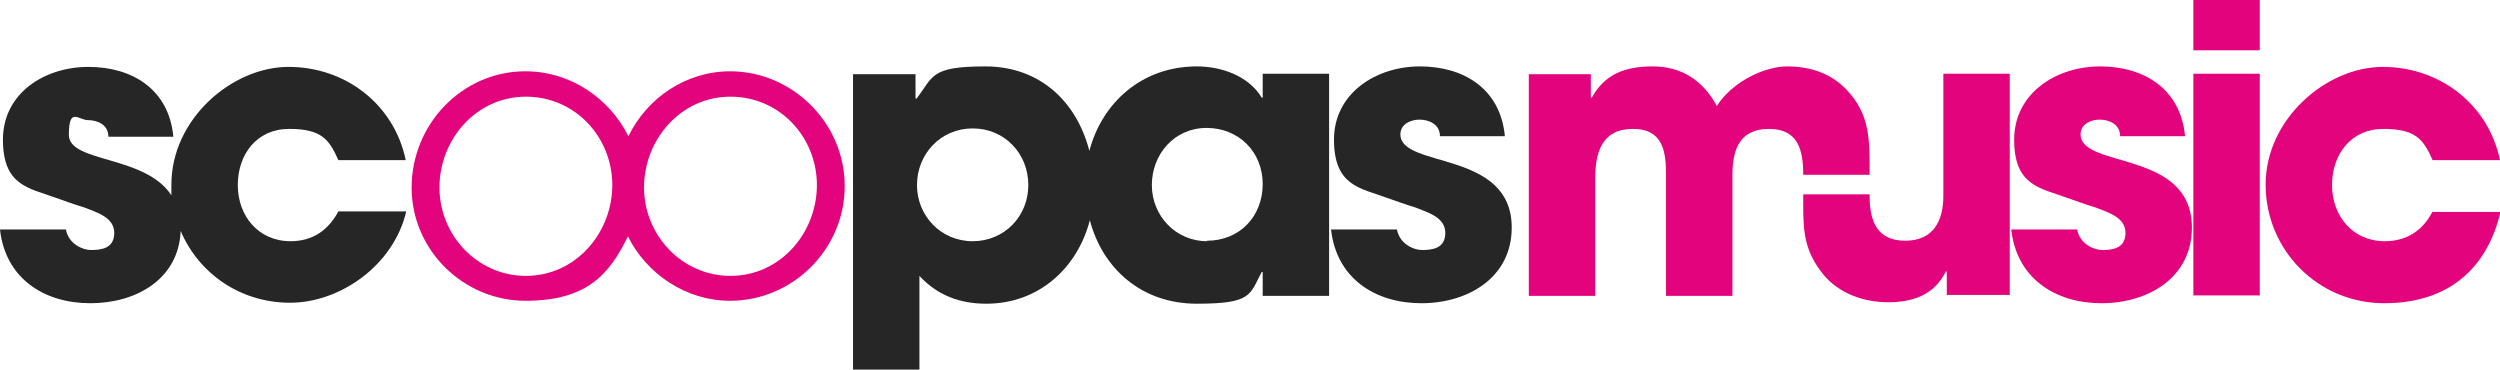
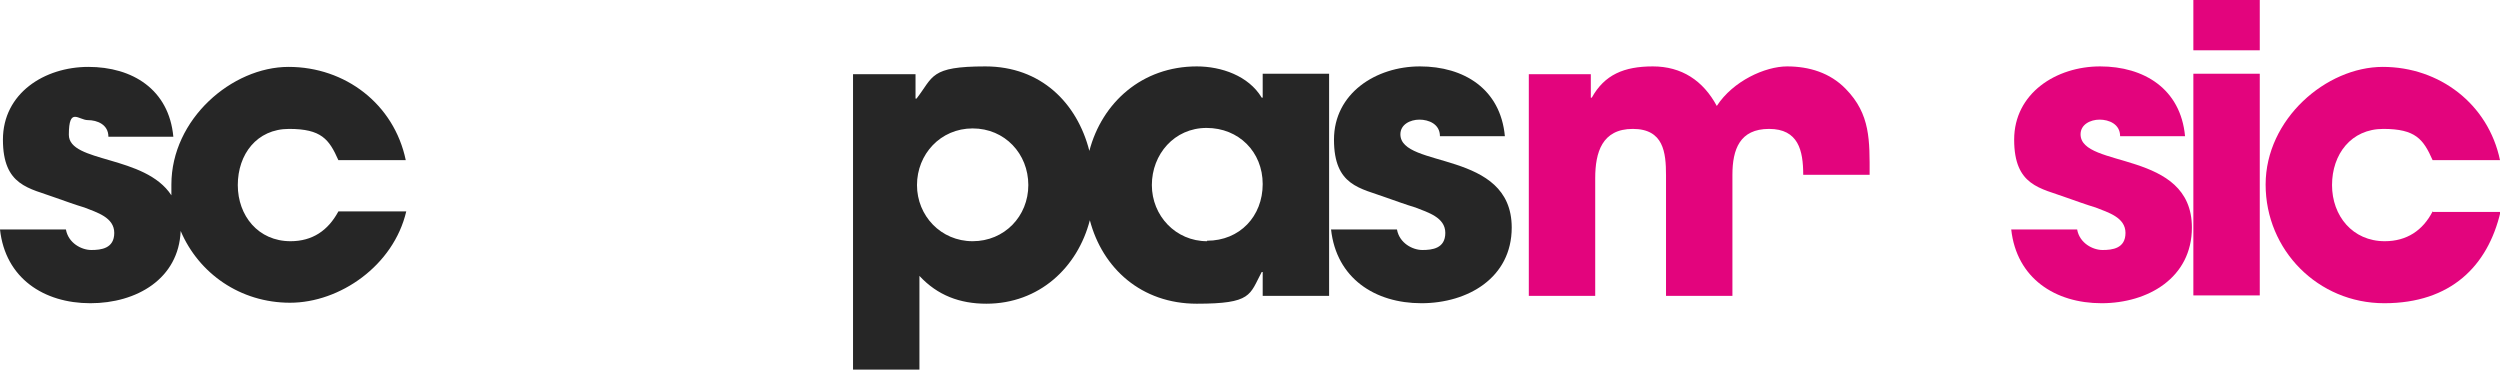
<svg xmlns="http://www.w3.org/2000/svg" width="512" height="75.7" viewBox="0 0 512 75.7">
  <defs>
    <style>      .cls-1 {        fill: #e3047d;      }      .cls-2 {        fill: #262626;      }    </style>
  </defs>
  <g>
    <g id="uuid-bf248d26-2876-4da7-877d-907b50533e55">
      <path class="cls-2" d="M69.3,43.3c-2.1,3.9-5.3,6.1-9.8,6.1-6.6,0-10.8-5.2-10.8-11.5s3.9-11.5,10.5-11.5,8.2,2.1,10.1,6.4h13.8c-2.4-11.5-12.4-19.1-24-19.1s-24,10.7-24,24.1,0,1.5,0,2.2c-5.4-8.3-21-6.6-21-12.4s2-3,3.9-3,4.2.9,4.2,3.4h13.3c-.9-9.7-8.4-14.3-17.4-14.3S.6,19.1.6,28.6s5.4,9.9,10.8,11.9c2,.7,3.9,1.4,5.9,2,2.5,1,6.1,2,6.1,5.2s-2.7,3.5-4.7,3.5-4.7-1.4-5.2-4.2H0c1.1,10,9,15.1,18.5,15.1s18.1-5,18.5-14.8c3.7,8.7,12.2,14.7,22.4,14.7s21.2-7.6,23.8-18.7h-13.8,0Z" />
-       <path class="cls-1" d="M149.6,14.6c-9.2,0-17.1,5.5-20.9,13.3-3.9-7.8-11.9-13.3-21.1-13.3-13,0-23.3,10.9-23.3,23.8s10.7,23.2,23.3,23.2,17.2-5.4,21-13.2c3.8,7.7,11.9,13.2,20.9,13.2,12.9,0,23.5-10.6,23.5-23.5s-10.7-23.5-23.5-23.5h0ZM107.7,56.5c-9.9,0-17.7-8.3-17.7-18.1s7.5-18.6,17.7-18.6,17.7,8.4,17.7,18.1-7.4,18.6-17.7,18.6ZM149.6,56.5c-9.9,0-17.7-8.3-17.7-18.1s7.5-18.6,17.7-18.6,17.7,8.4,17.7,18.1-7.4,18.6-17.7,18.6Z" />
      <path class="cls-2" d="M258.6,20h-.2c-2.7-4.5-8.3-6.4-13.3-6.4-11.2,0-19.4,7.4-22,17.3-2.5-9.8-9.9-17.3-21.3-17.3s-10.6,2.1-14.1,6.6h-.2v-5h-12.8v60.5h13.6v-19.2c3.7,4,8.3,5.7,13.7,5.7,10.8,0,18.7-7.4,21.2-17.1,2.6,9.9,10.6,17.1,21.9,17.1s10.8-1.8,13.3-6.5h.2v4.9h13.6V15.1h-13.6v4.8h0ZM199.2,49.4c-6.5,0-11.4-5.2-11.4-11.5s4.8-11.6,11.4-11.6,11.4,5.2,11.4,11.6-4.9,11.5-11.4,11.5ZM247.2,49.4c-6.4,0-11.3-5.2-11.3-11.5s4.6-11.7,11.2-11.7,11.5,4.9,11.5,11.5-4.7,11.6-11.4,11.6h0Z" />
      <path class="cls-2" d="M286.8,27.5c0-2,2-3,3.9-3s4.2.9,4.2,3.4h13.3c-.9-9.7-8.4-14.3-17.4-14.3s-17.6,5.5-17.6,15,5.4,9.9,10.8,11.9c2,.7,3.9,1.4,5.9,2,2.5,1,6.1,2,6.1,5.2s-2.7,3.5-4.7,3.5-4.7-1.4-5.2-4.2h-13.5c1.1,10,9,15.1,18.5,15.1s18.5-5.2,18.5-15.5c0-16-22.8-12-22.8-19.1h0Z" />
      <path class="cls-1" d="M378,18.2c-3.2-3.3-7.5-4.6-12-4.6s-11.1,3-14.4,8.1c-2.8-5.2-7.2-8.1-13.1-8.1s-9.9,1.7-12.5,6.4h-.2v-4.8h-12.7v45.4h13.6v-24.1c0-5.3,1.4-10.1,7.7-10.1s6.8,4.8,6.8,9.5v24.7h13.6v-24.8c0-5.2,1.5-9.4,7.5-9.4s7,4.4,7,9.4h13.6c0-7,.2-12.4-4.9-17.6h0Z" />
-       <path class="cls-1" d="M398,40.1c0,5.2-2.1,9.2-7.8,9.2s-7.3-3.9-7.3-9.1v-.4h-13.6v2.4c0,5.6.4,9.4,4.1,14,3.3,4,8.4,5.7,13.3,5.7s9.4-1.4,11.8-6.3h.2v4.8h12.9V15.1h-13.6v25h0Z" />
      <path class="cls-1" d="M426.1,27.5c0-2,2-3,3.9-3s4.2.9,4.2,3.4h13.3c-.9-9.7-8.4-14.3-17.4-14.3s-17.6,5.5-17.6,15,5.4,9.9,10.8,11.9c2,.7,3.9,1.4,5.9,2,2.5,1,6.1,2,6.1,5.2s-2.7,3.5-4.7,3.5-4.7-1.4-5.2-4.2h-13.5c1.1,10,9,15.1,18.5,15.1s18.5-5.2,18.5-15.5c0-16-22.8-12-22.8-19.1h0Z" />
      <rect class="cls-1" x="449.2" width="13.6" height="10.3" />
      <rect class="cls-1" x="449.2" y="15.1" width="13.6" height="45.4" />
      <path class="cls-1" d="M498.2,43.3c-2,3.9-5.3,6.1-9.8,6.1-6.6,0-10.8-5.2-10.8-11.5s3.9-11.5,10.5-11.5,8.2,2.1,10.1,6.4h13.8c-2.4-11.5-12.4-19.1-24-19.1s-24,10.7-24,24.1,10.7,24.3,24.3,24.3,21.2-7.6,23.8-18.7h-13.8Z" />
    </g>
  </g>
</svg>